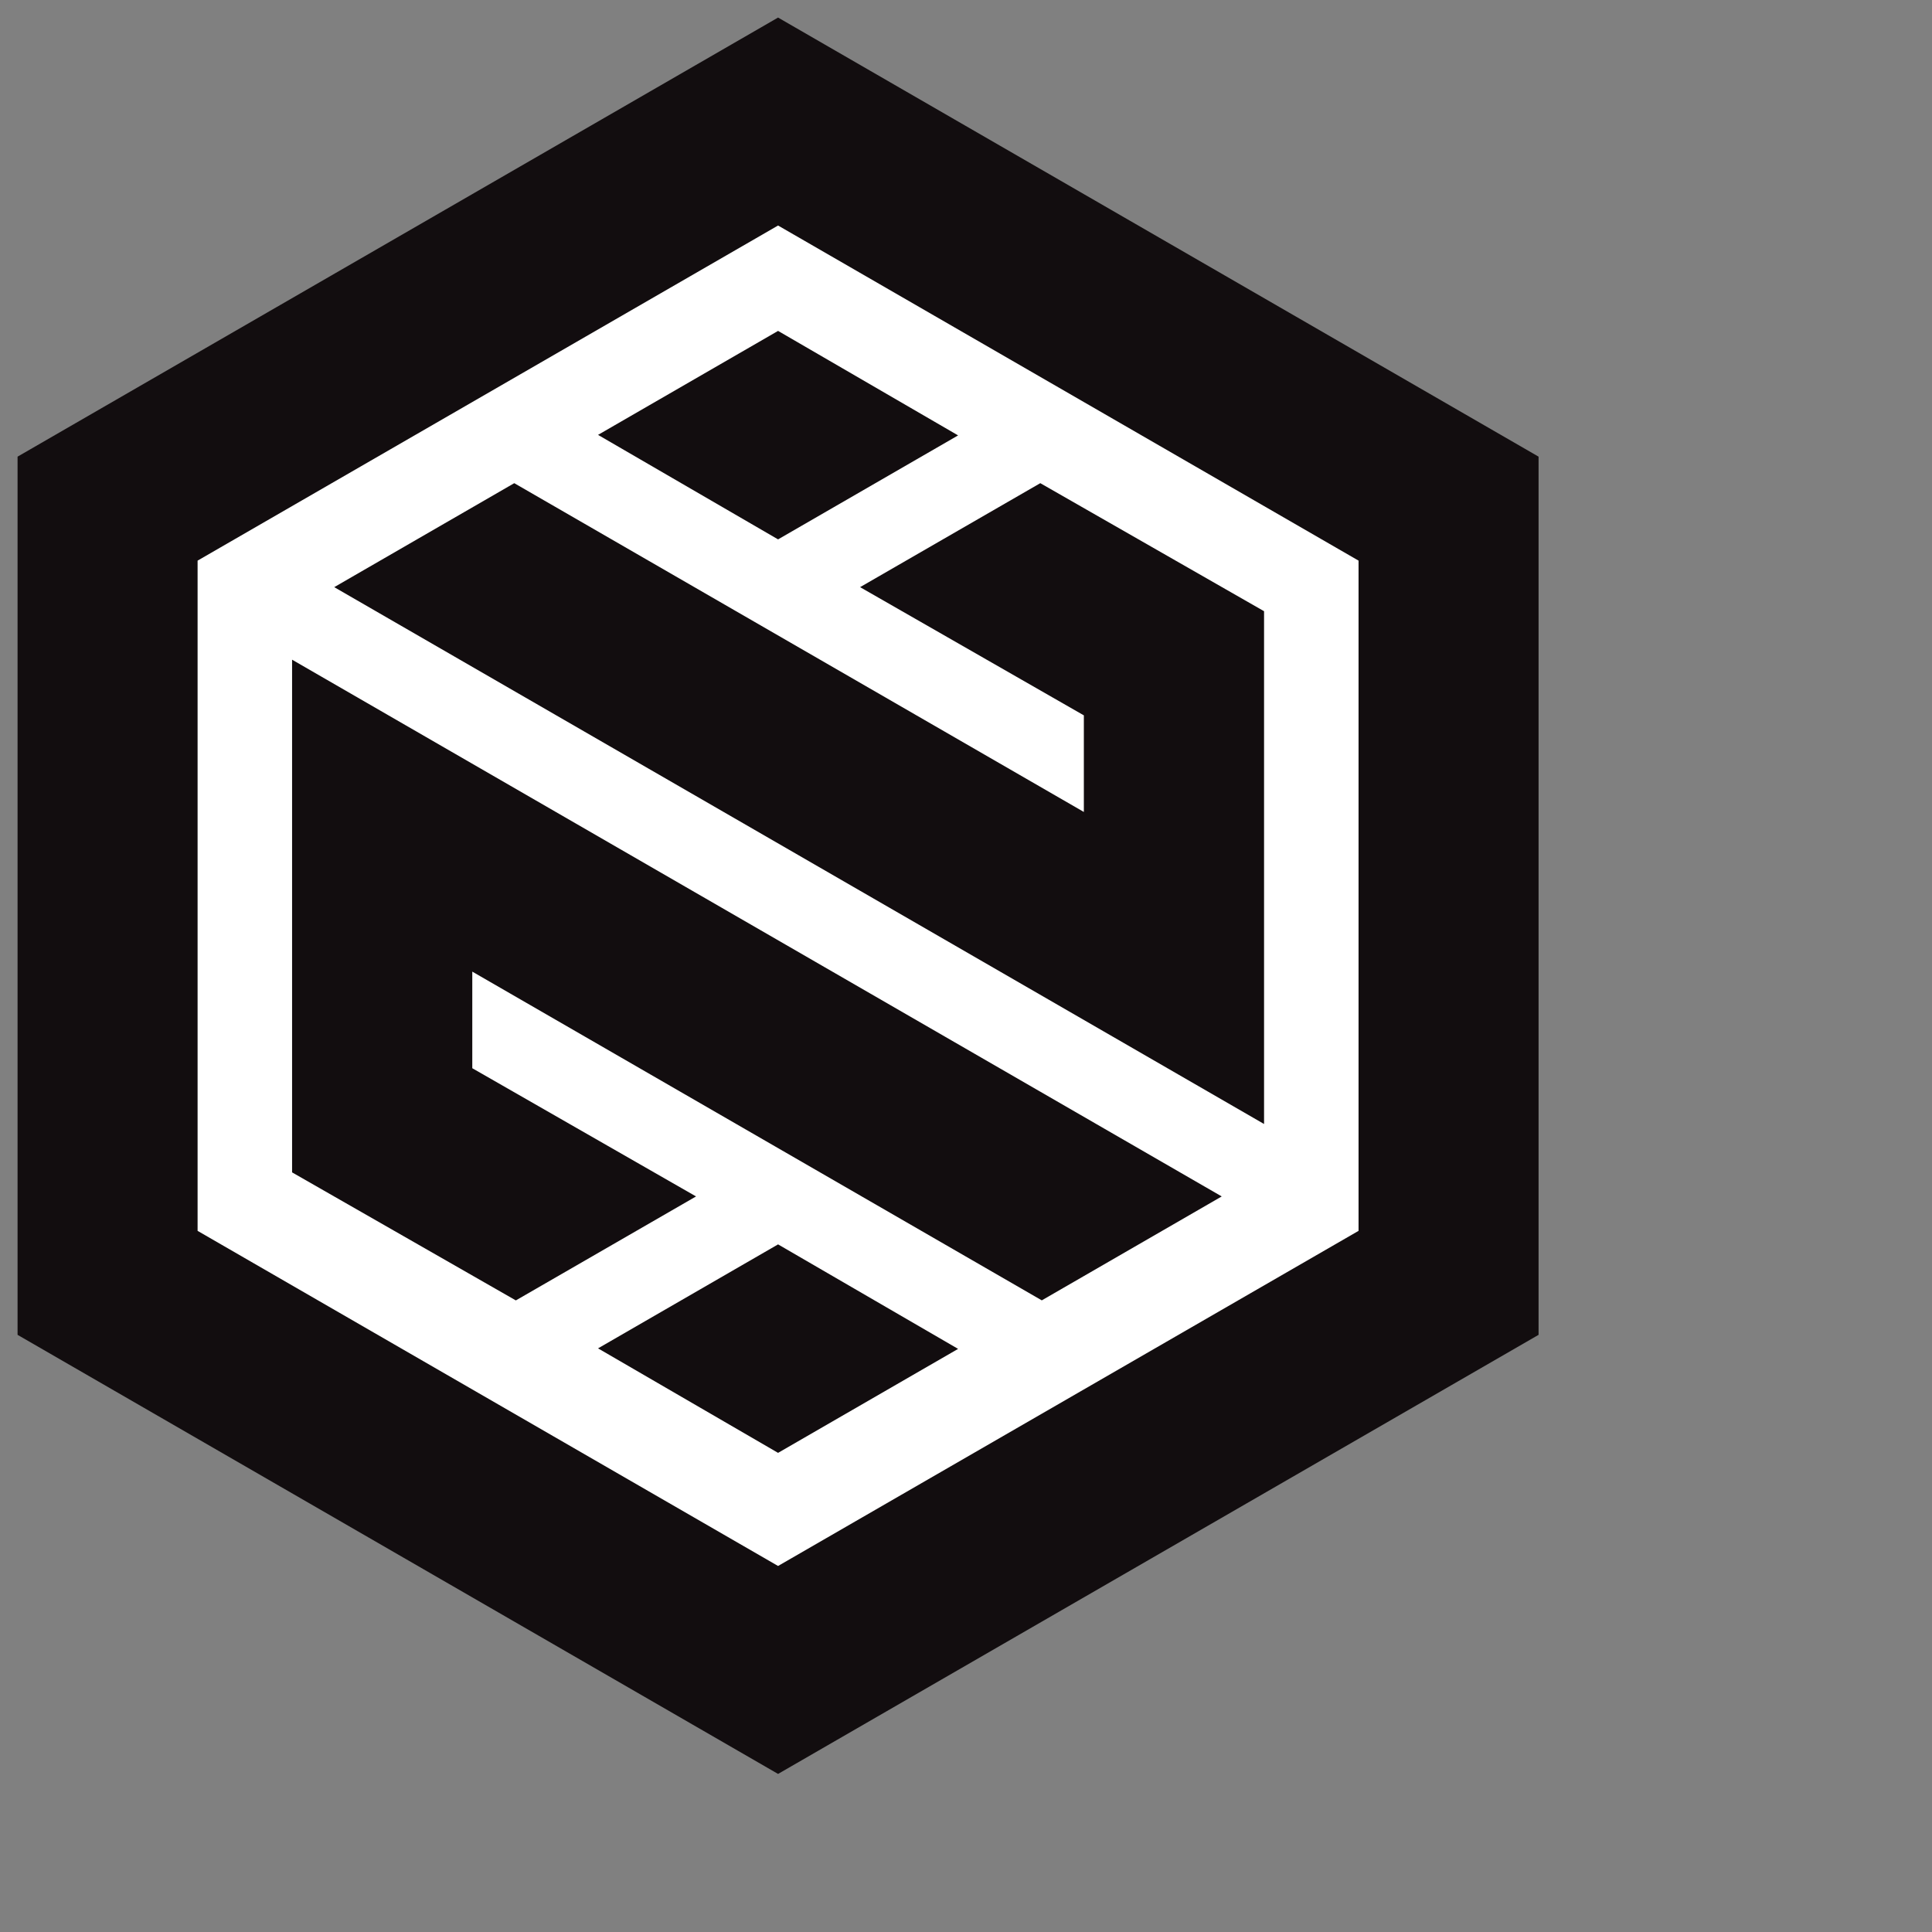
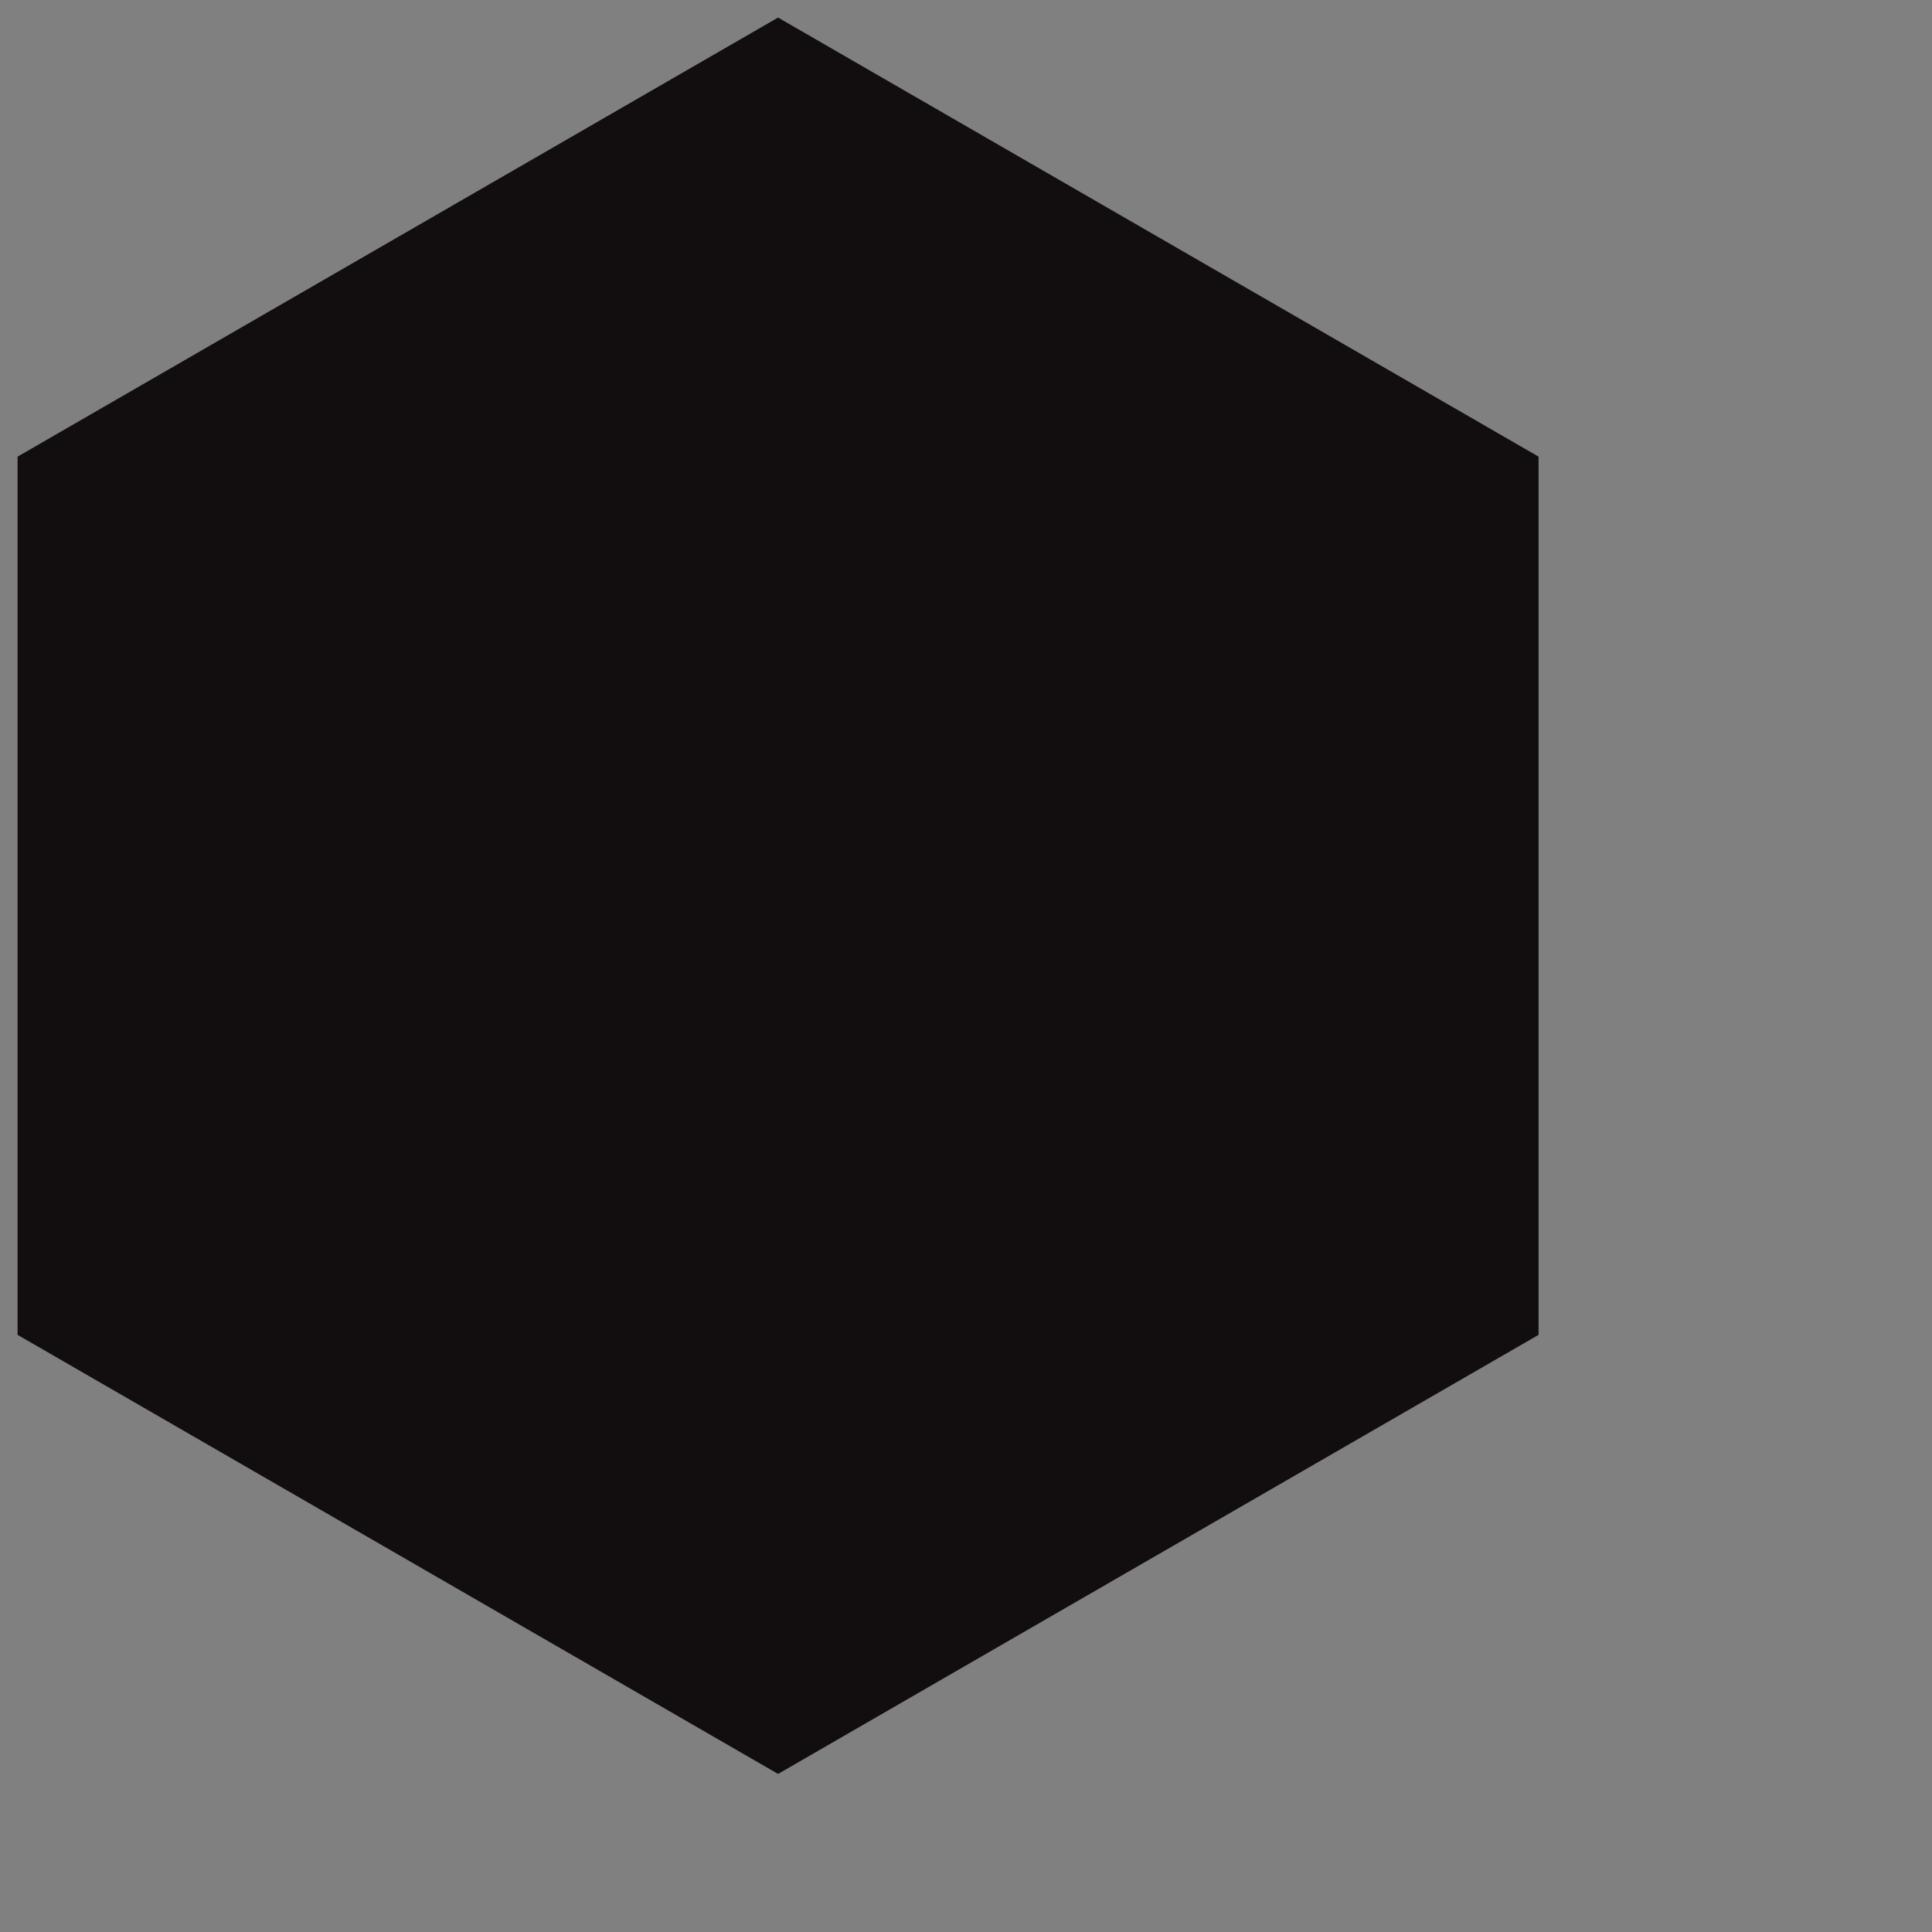
<svg xmlns="http://www.w3.org/2000/svg" id="Layer_1" data-name="Layer 1" viewBox="0 0 110 110">
  <rect x="0" y="0" width="110" height="110" fill="#808080" stroke="none" />
  <defs>
    <style>
      .cls-1 {
        fill: #fff;
      }

      .cls-2 {
        fill: #120d0f;
      }
    </style>
  </defs>
  <polygon class="cls-2" points="1 76 1 26 44.3 1 87.6 26 87.6 76 44.3 101 1 76" />
-   <path class="cls-1" d="M44.3,12.84L11.25,31.92v38.16l33.05,19.08,33.05-19.08V31.92L44.3,12.84ZM44.3,18.84l10.25,5.95-10.25,5.92-10.25-5.95,10.25-5.92ZM44.3,82.72l-10.25-5.95,10.25-5.92,10.25,5.95-10.25,5.92ZM59.32,74.04l-32.43-18.72v5.5l12.74,7.3-10.26,5.92-12.74-7.29v-29.19l52.93,30.56-10.25,5.92ZM71.96,63.99l-52.93-30.56,10.25-5.92,32.43,18.72v-5.5l-12.74-7.3,10.26-5.92,12.74,7.29v29.19Z" />
</svg>